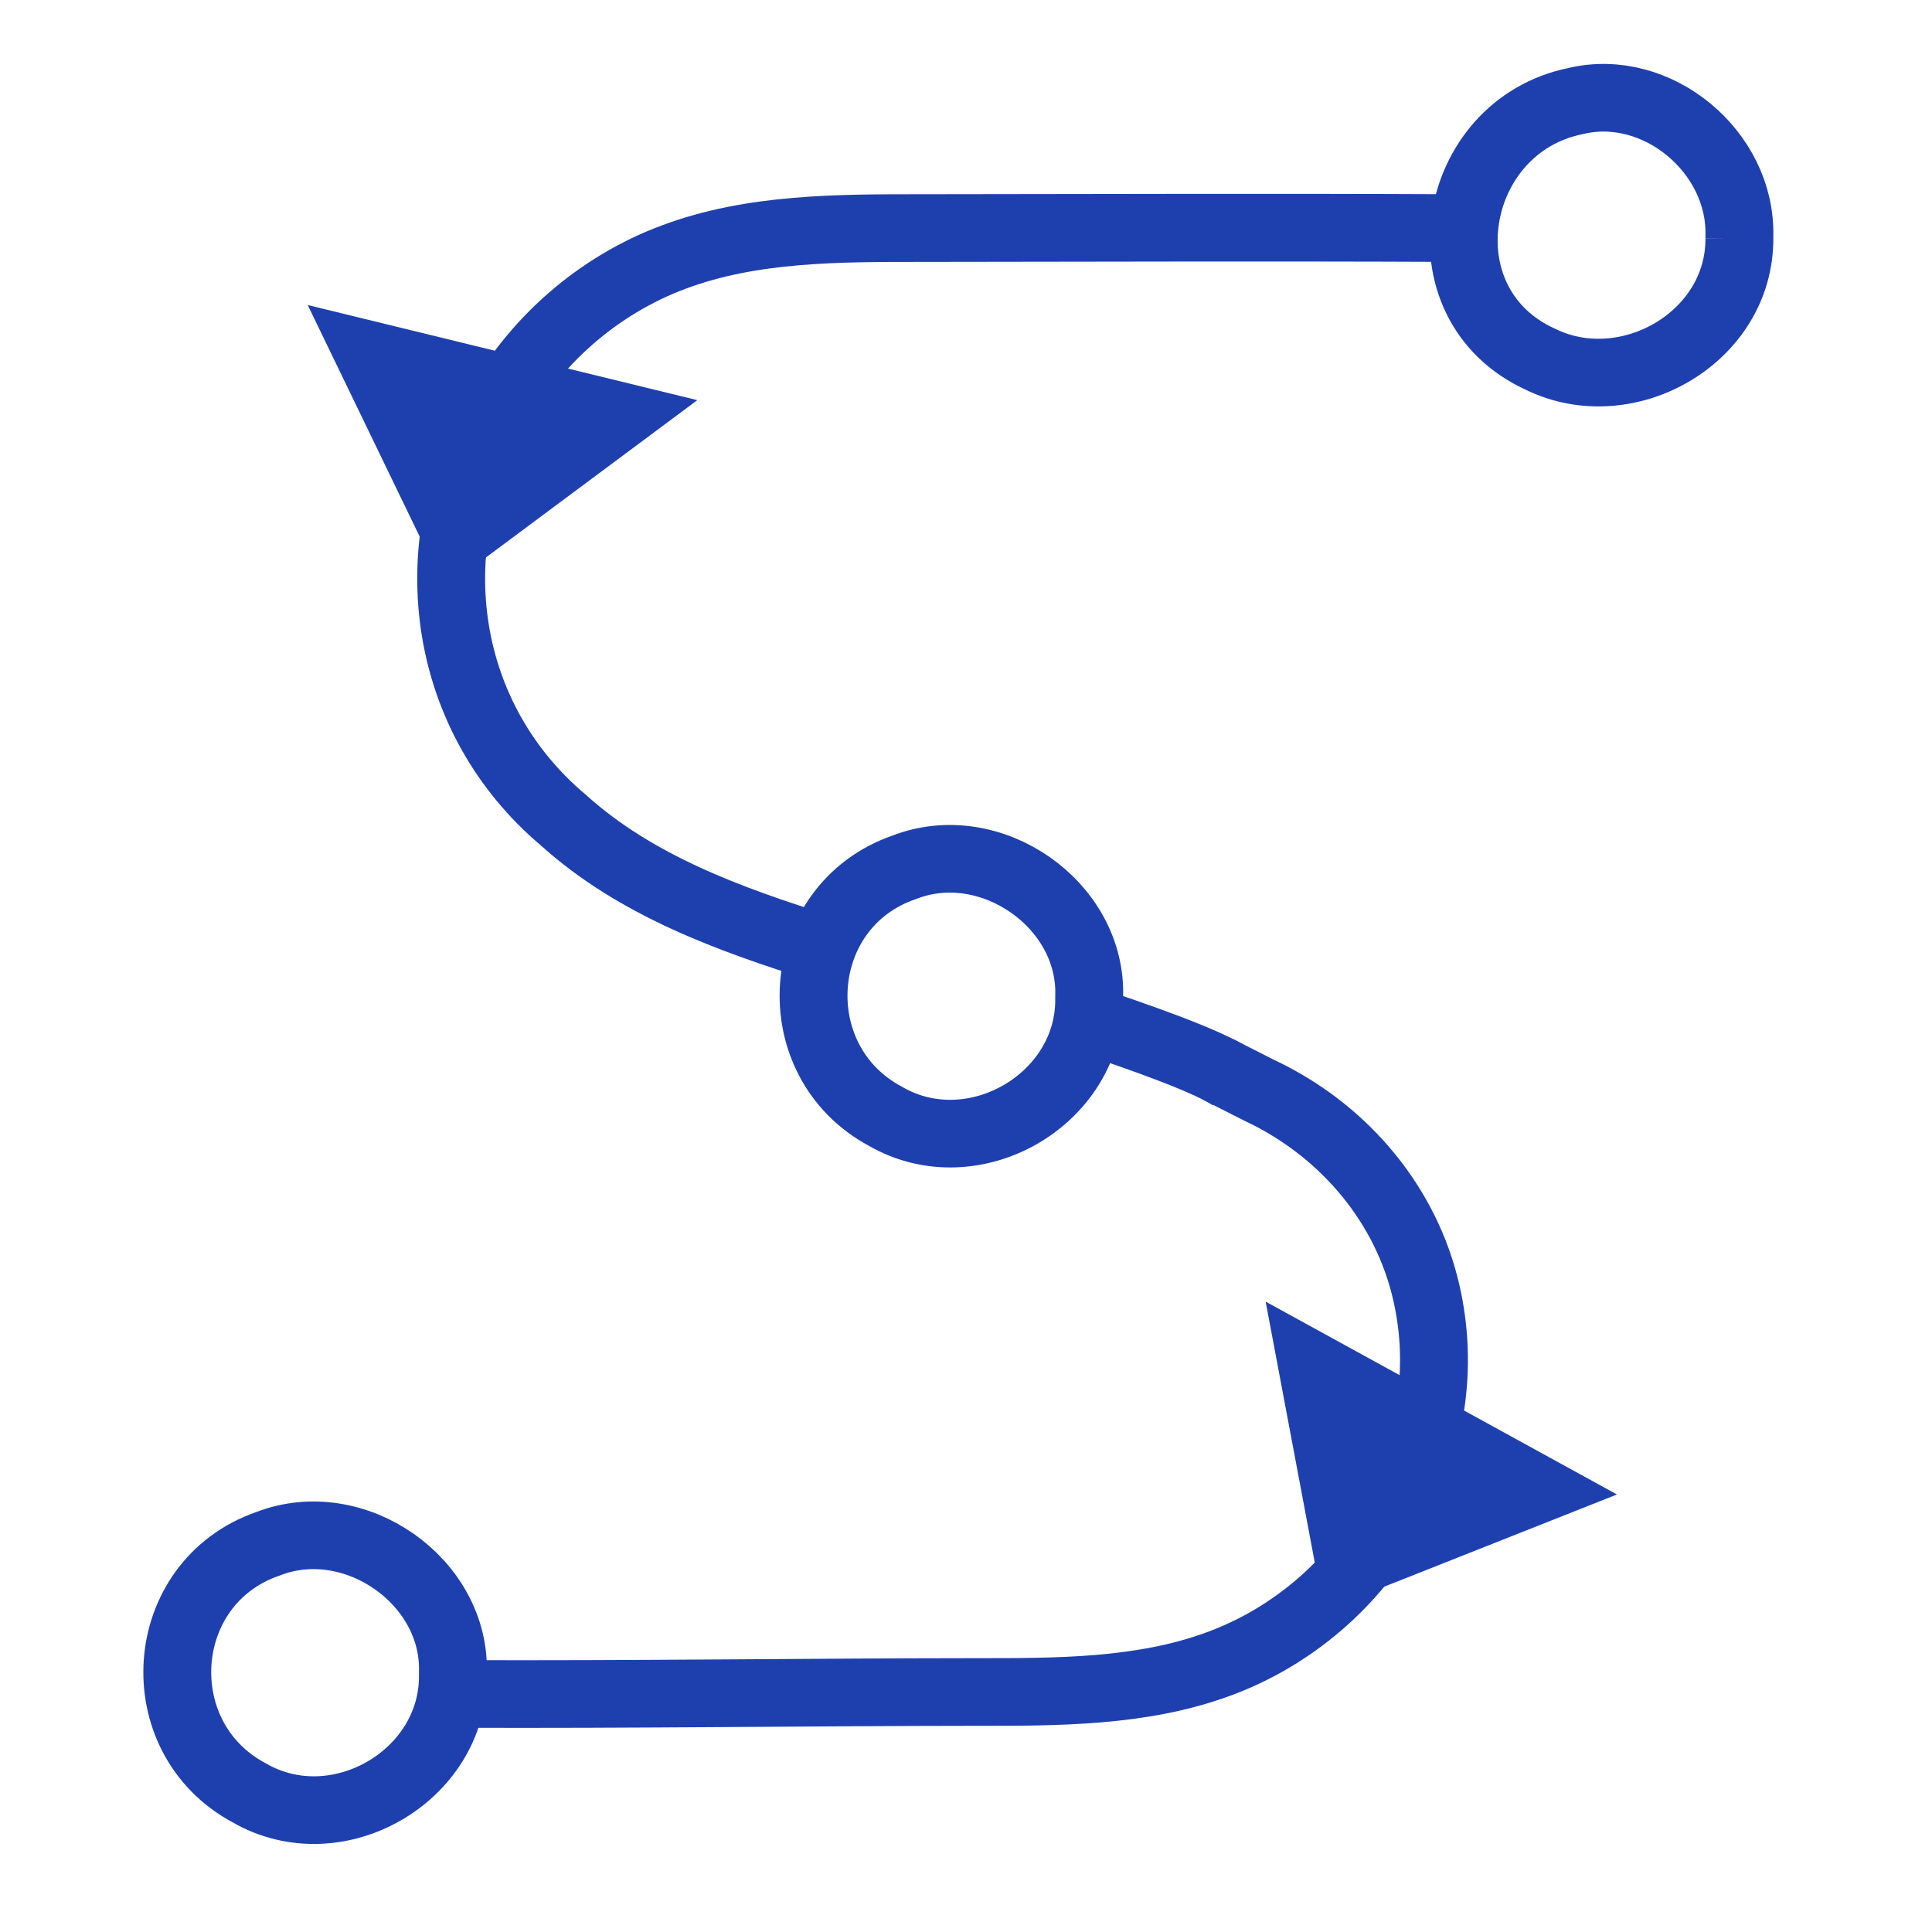
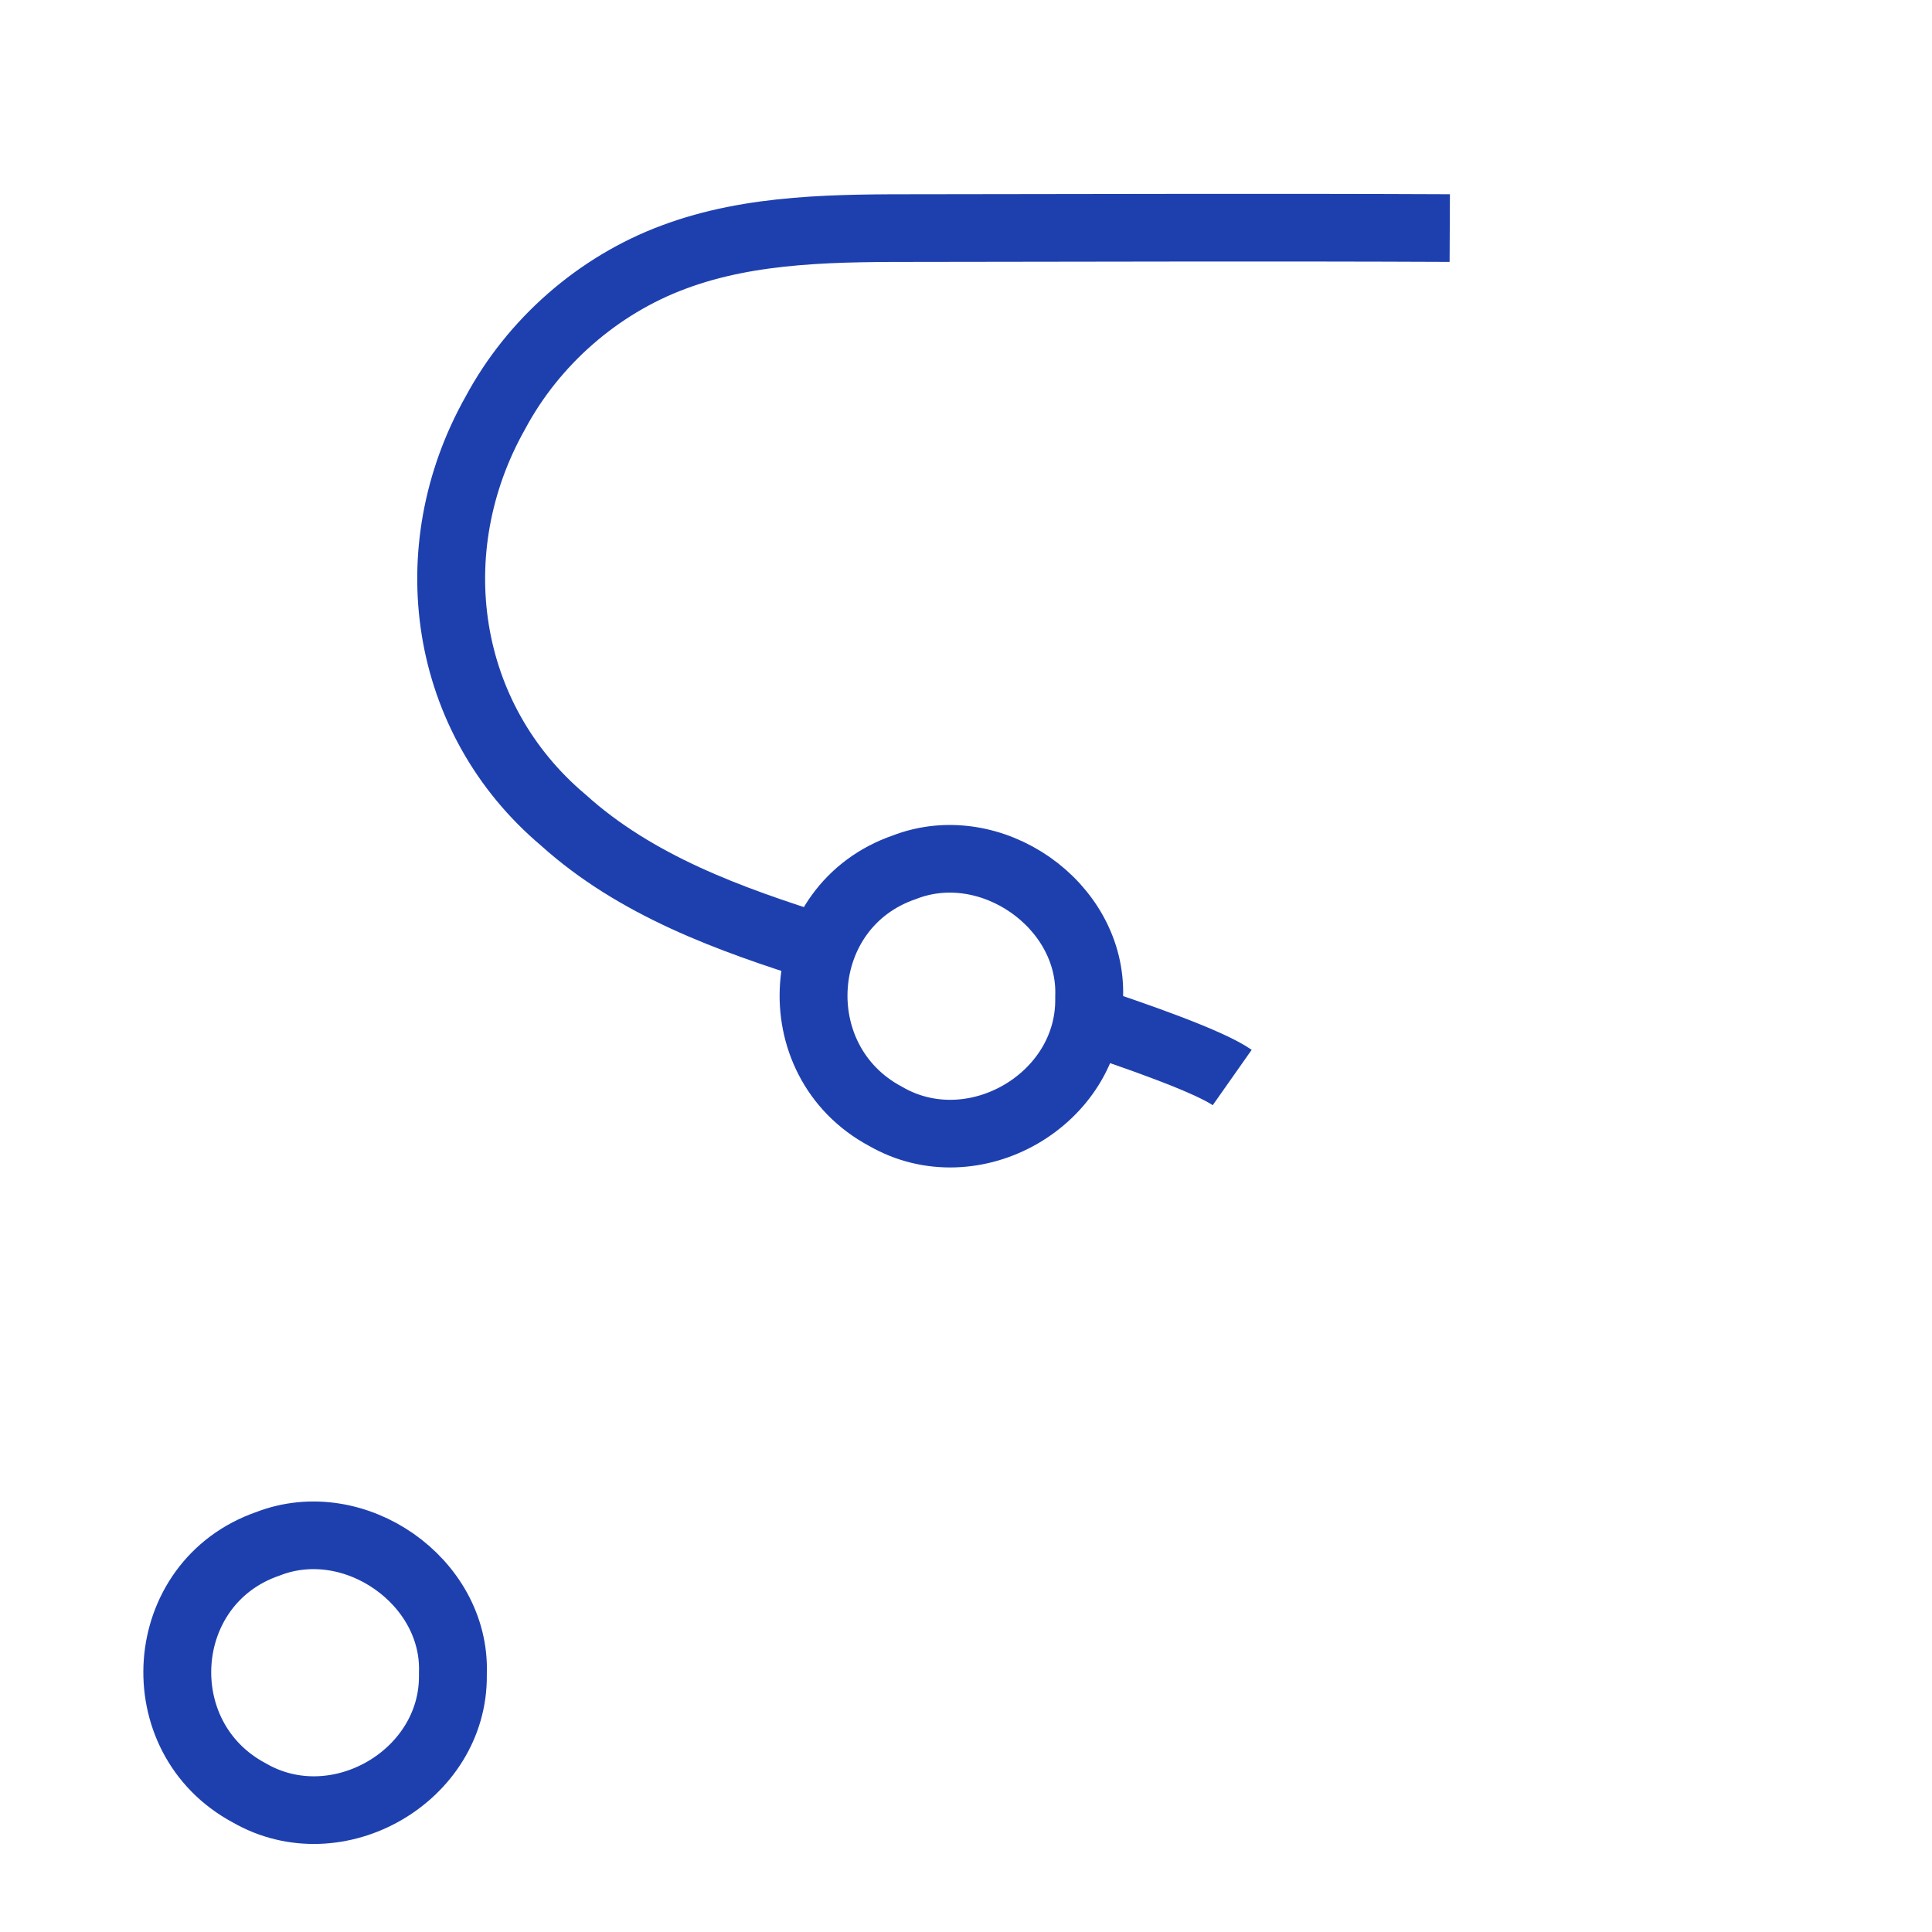
<svg xmlns="http://www.w3.org/2000/svg" width="150" zoomAndPan="magnify" viewBox="0 0 112.5 112.5" height="150" preserveAspectRatio="xMidYMid meet" version="1.0">
  <defs>
    <clipPath id="bf6c5a3f3b">
      <path d="M 29 2.824 L 104.176 2.824 L 104.176 78 L 29 78 Z M 29 2.824 " clip-rule="nonzero" />
    </clipPath>
    <clipPath id="032e20c089">
      <path d="M 7.852 2.824 L 104.176 2.824 L 104.176 108.852 L 7.852 108.852 Z M 7.852 2.824 " clip-rule="nonzero" />
    </clipPath>
    <clipPath id="0d72e3d220">
      <path d="M 7.852 33 L 83 33 L 83 108.852 L 7.852 108.852 Z M 7.852 33 " clip-rule="nonzero" />
    </clipPath>
    <clipPath id="ad51f67410">
      <path d="M 7.852 2.824 L 104.176 2.824 L 104.176 108.852 L 7.852 108.852 Z M 7.852 2.824 " clip-rule="nonzero" />
    </clipPath>
    <clipPath id="40d52dfce5">
-       <path d="M 7.852 6 L 104.176 6 L 104.176 108.852 L 7.852 108.852 Z M 7.852 6 " clip-rule="nonzero" />
-     </clipPath>
+       </clipPath>
    <clipPath id="991588aa74">
      <path d="M 7.852 3 L 104.176 3 L 104.176 108.852 L 7.852 108.852 Z M 7.852 3 " clip-rule="nonzero" />
    </clipPath>
  </defs>
  <g clip-path="url(#bf6c5a3f3b)">
-     <path stroke-linecap="butt" transform="matrix(2.47, 0, 0, 2.462, 7.852, 2.915)" fill="none" stroke-linejoin="miter" d="M 37.827 4.446 C 37.843 6.799 35.181 8.32 33.134 7.312 C 30.278 6 30.998 1.812 33.966 1.206 C 35.888 0.744 37.875 2.407 37.827 4.392 L 37.827 4.448 Z M 37.827 4.446 " stroke="#1e40af" stroke-width="1.6" stroke-opacity="1" stroke-miterlimit="10" />
-   </g>
+     </g>
  <g clip-path="url(#032e20c089)">
    <path stroke-linecap="butt" transform="matrix(2.47, 0, 0, 2.462, 7.852, 2.915)" fill="none" stroke-linejoin="miter" d="M 22.498 22.441 C 22.52 24.815 19.771 26.423 17.696 25.218 C 15.25 23.906 15.495 20.242 18.141 19.328 C 20.179 18.534 22.574 20.215 22.498 22.386 Z M 22.498 22.441 " stroke="#1e40af" stroke-width="1.6" stroke-opacity="1" stroke-miterlimit="10" />
  </g>
  <g clip-path="url(#0d72e3d220)">
    <path stroke-linecap="butt" transform="matrix(2.47, 0, 0, 2.462, 7.852, 2.915)" fill="none" stroke-linejoin="miter" d="M 7.498 38.44 C 7.52 40.816 4.771 42.422 2.696 41.219 C 0.25 39.907 0.495 36.243 3.141 35.328 C 5.179 34.535 7.574 36.216 7.498 38.386 Z M 7.498 38.44 " stroke="#1e40af" stroke-width="1.6" stroke-opacity="1" stroke-miterlimit="10" />
  </g>
  <g clip-path="url(#ad51f67410)">
    <path stroke-linecap="butt" transform="matrix(2.47, 0, 0, 2.462, 7.852, 2.915)" fill="none" stroke-linejoin="miter" d="M 16.743 21.394 L 16.194 21.245 C 14.016 20.561 11.811 19.76 10.101 18.212 C 7.272 15.821 6.674 11.83 8.499 8.58 C 9.394 6.903 10.919 5.562 12.7 4.898 C 14.554 4.199 16.61 4.211 18.565 4.21 C 22.555 4.206 26.876 4.191 30.999 4.21 " stroke="#1e40af" stroke-width="1.6" stroke-opacity="1" stroke-miterlimit="10" />
  </g>
  <g clip-path="url(#40d52dfce5)">
    <path stroke-linecap="butt" transform="matrix(2.47, 0, 0, 2.462, 7.852, 2.915)" fill="none" stroke-linejoin="miter" d="M 7.593 38.88 C 11.612 38.897 15.944 38.837 19.828 38.834 C 21.733 38.834 23.735 38.842 25.541 38.174 C 27.284 37.537 28.779 36.246 29.649 34.629 C 30.639 32.874 30.854 30.953 30.4 29.198 C 29.873 27.159 28.402 25.493 26.503 24.601 L 25.541 24.112 " stroke="#1e40af" stroke-width="1.6" stroke-opacity="1" stroke-miterlimit="10" />
  </g>
  <g clip-path="url(#991588aa74)">
    <path stroke-linecap="butt" transform="matrix(2.47, 0, 0, 2.462, 7.852, 2.915)" fill="none" stroke-linejoin="miter" d="M 22.014 22.789 C 23.708 23.341 25.345 23.933 25.87 24.301 " stroke="#1e40af" stroke-width="1.6" stroke-opacity="1" stroke-miterlimit="10" />
  </g>
-   <path fill="#1e40af" d="M 25.891 34.25 L 17.918 17.762 L 40.605 23.301 Z M 25.891 34.25 " fill-opacity="1" fill-rule="nonzero" />
-   <path fill="#1e40af" d="M 77.086 93.785 L 73.699 75.793 L 94.156 87.023 Z M 77.086 93.785 " fill-opacity="1" fill-rule="nonzero" />
</svg>